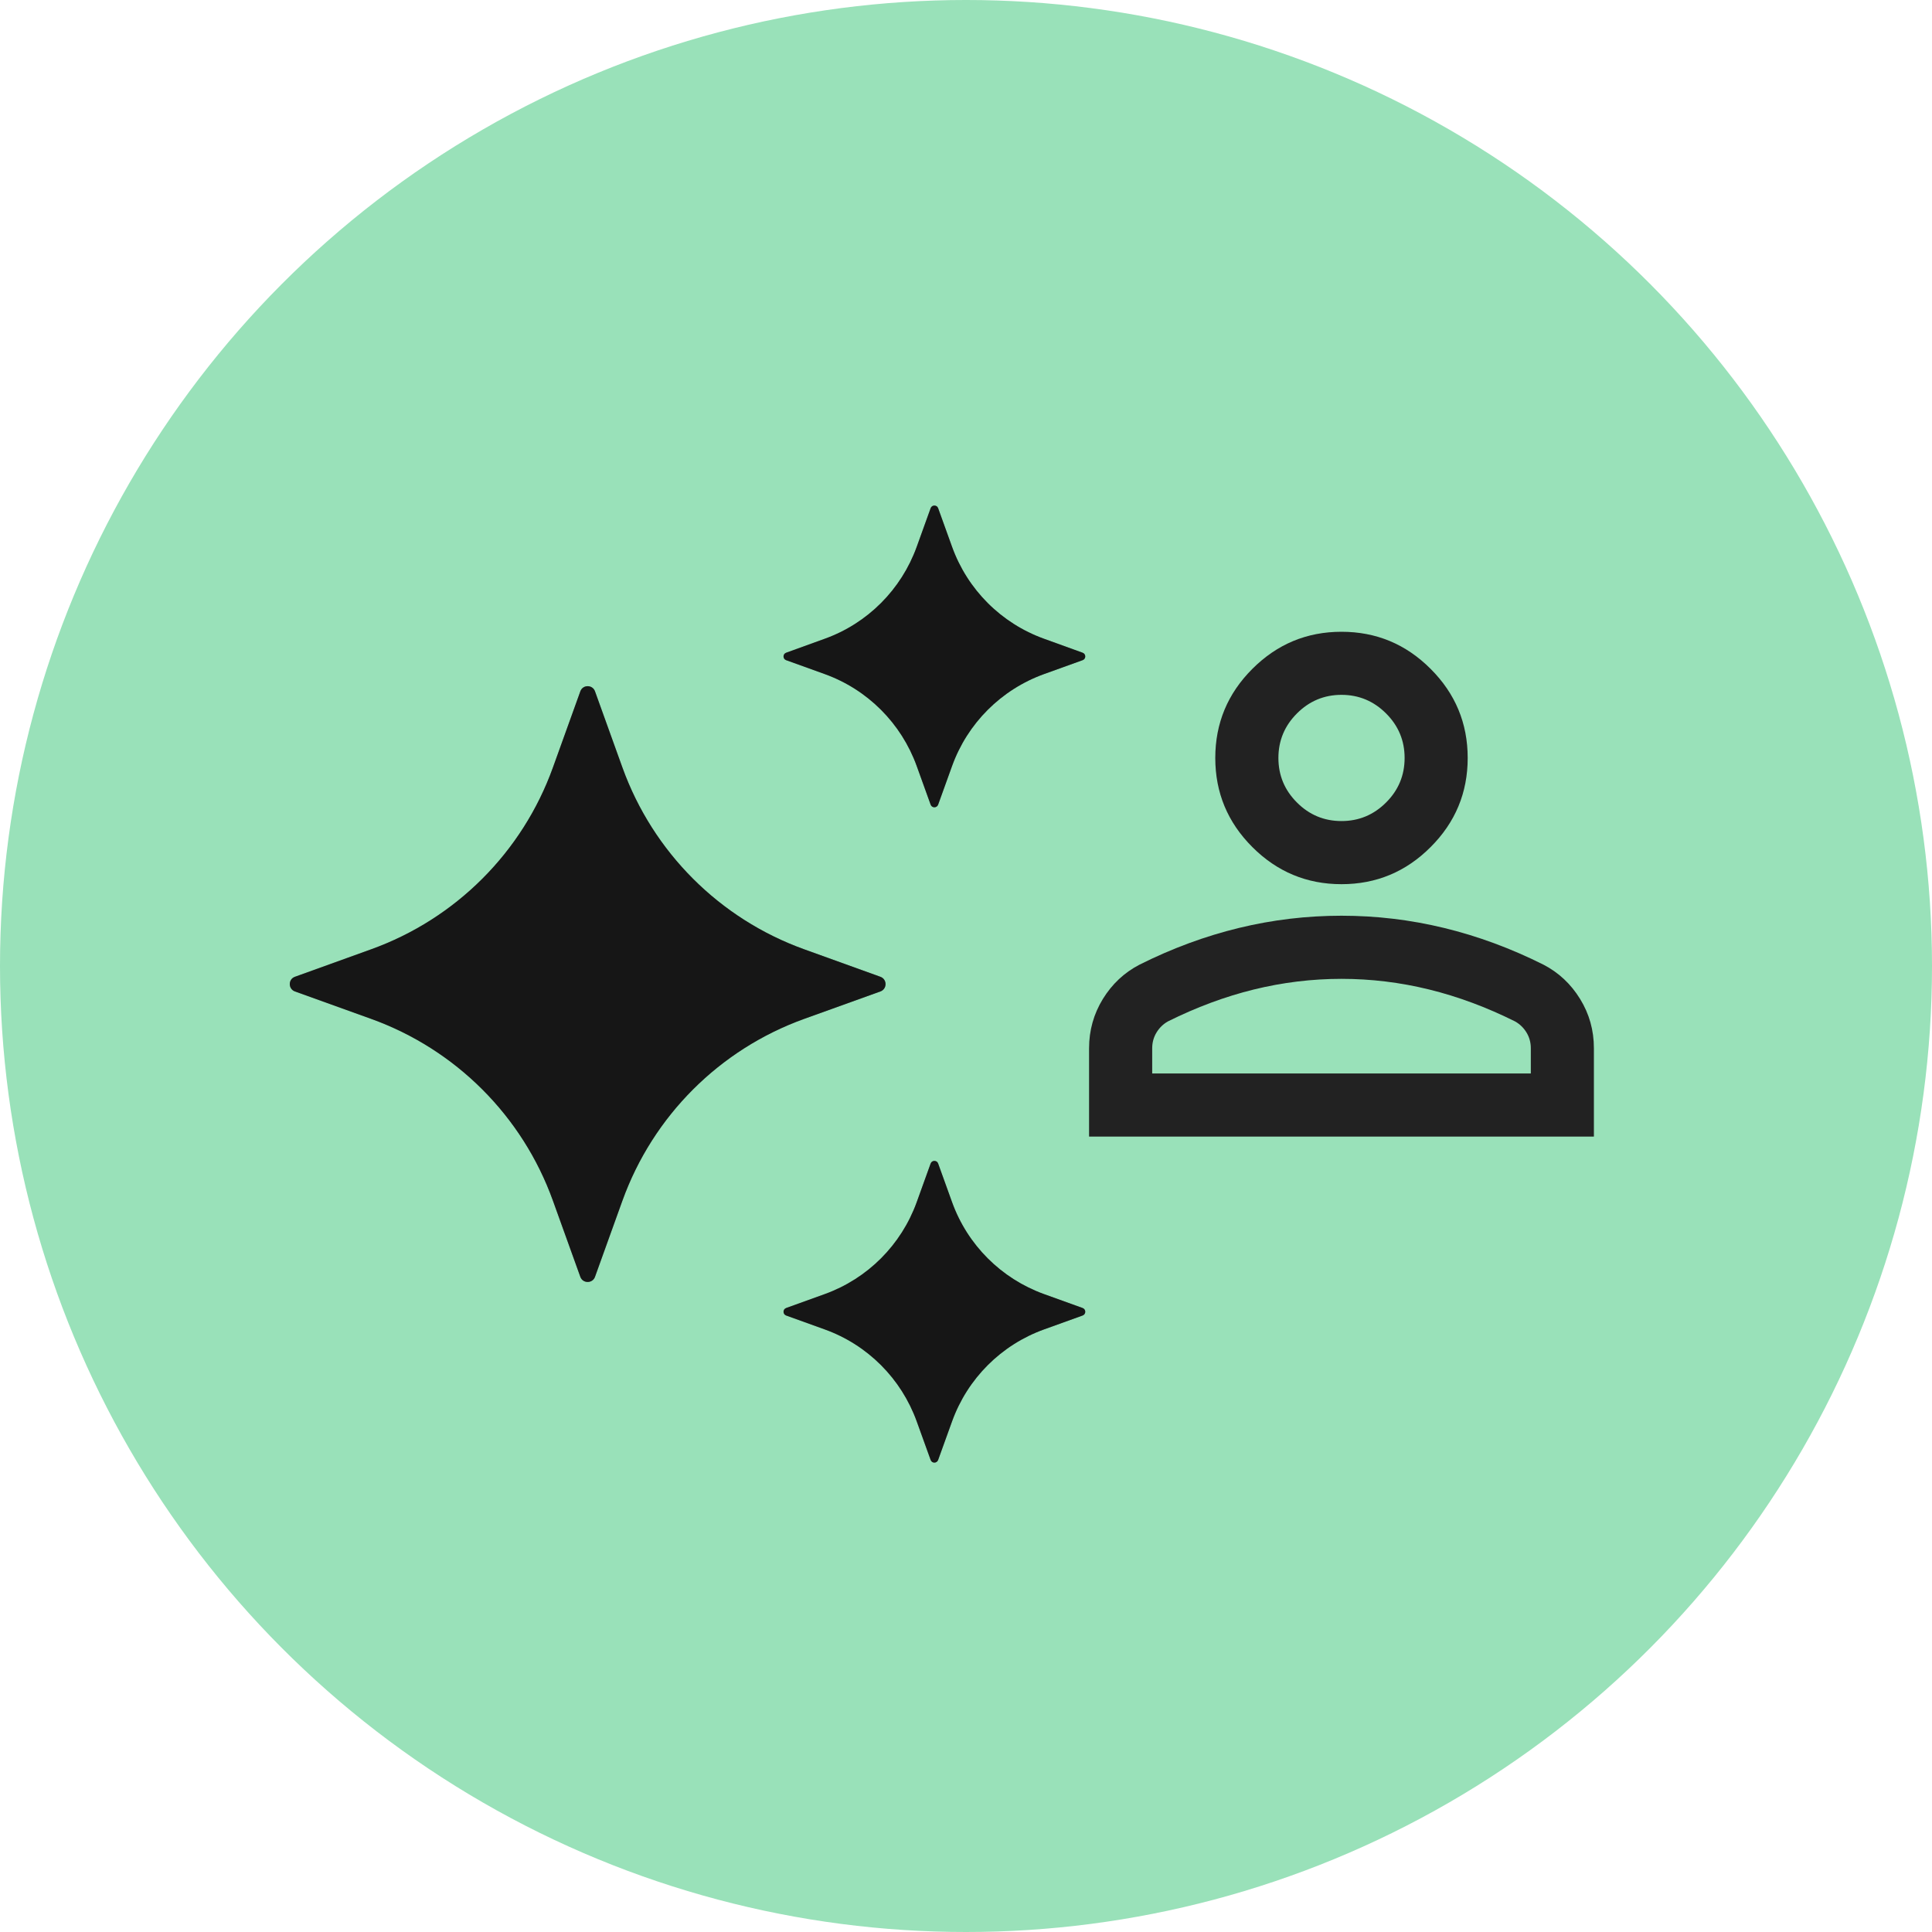
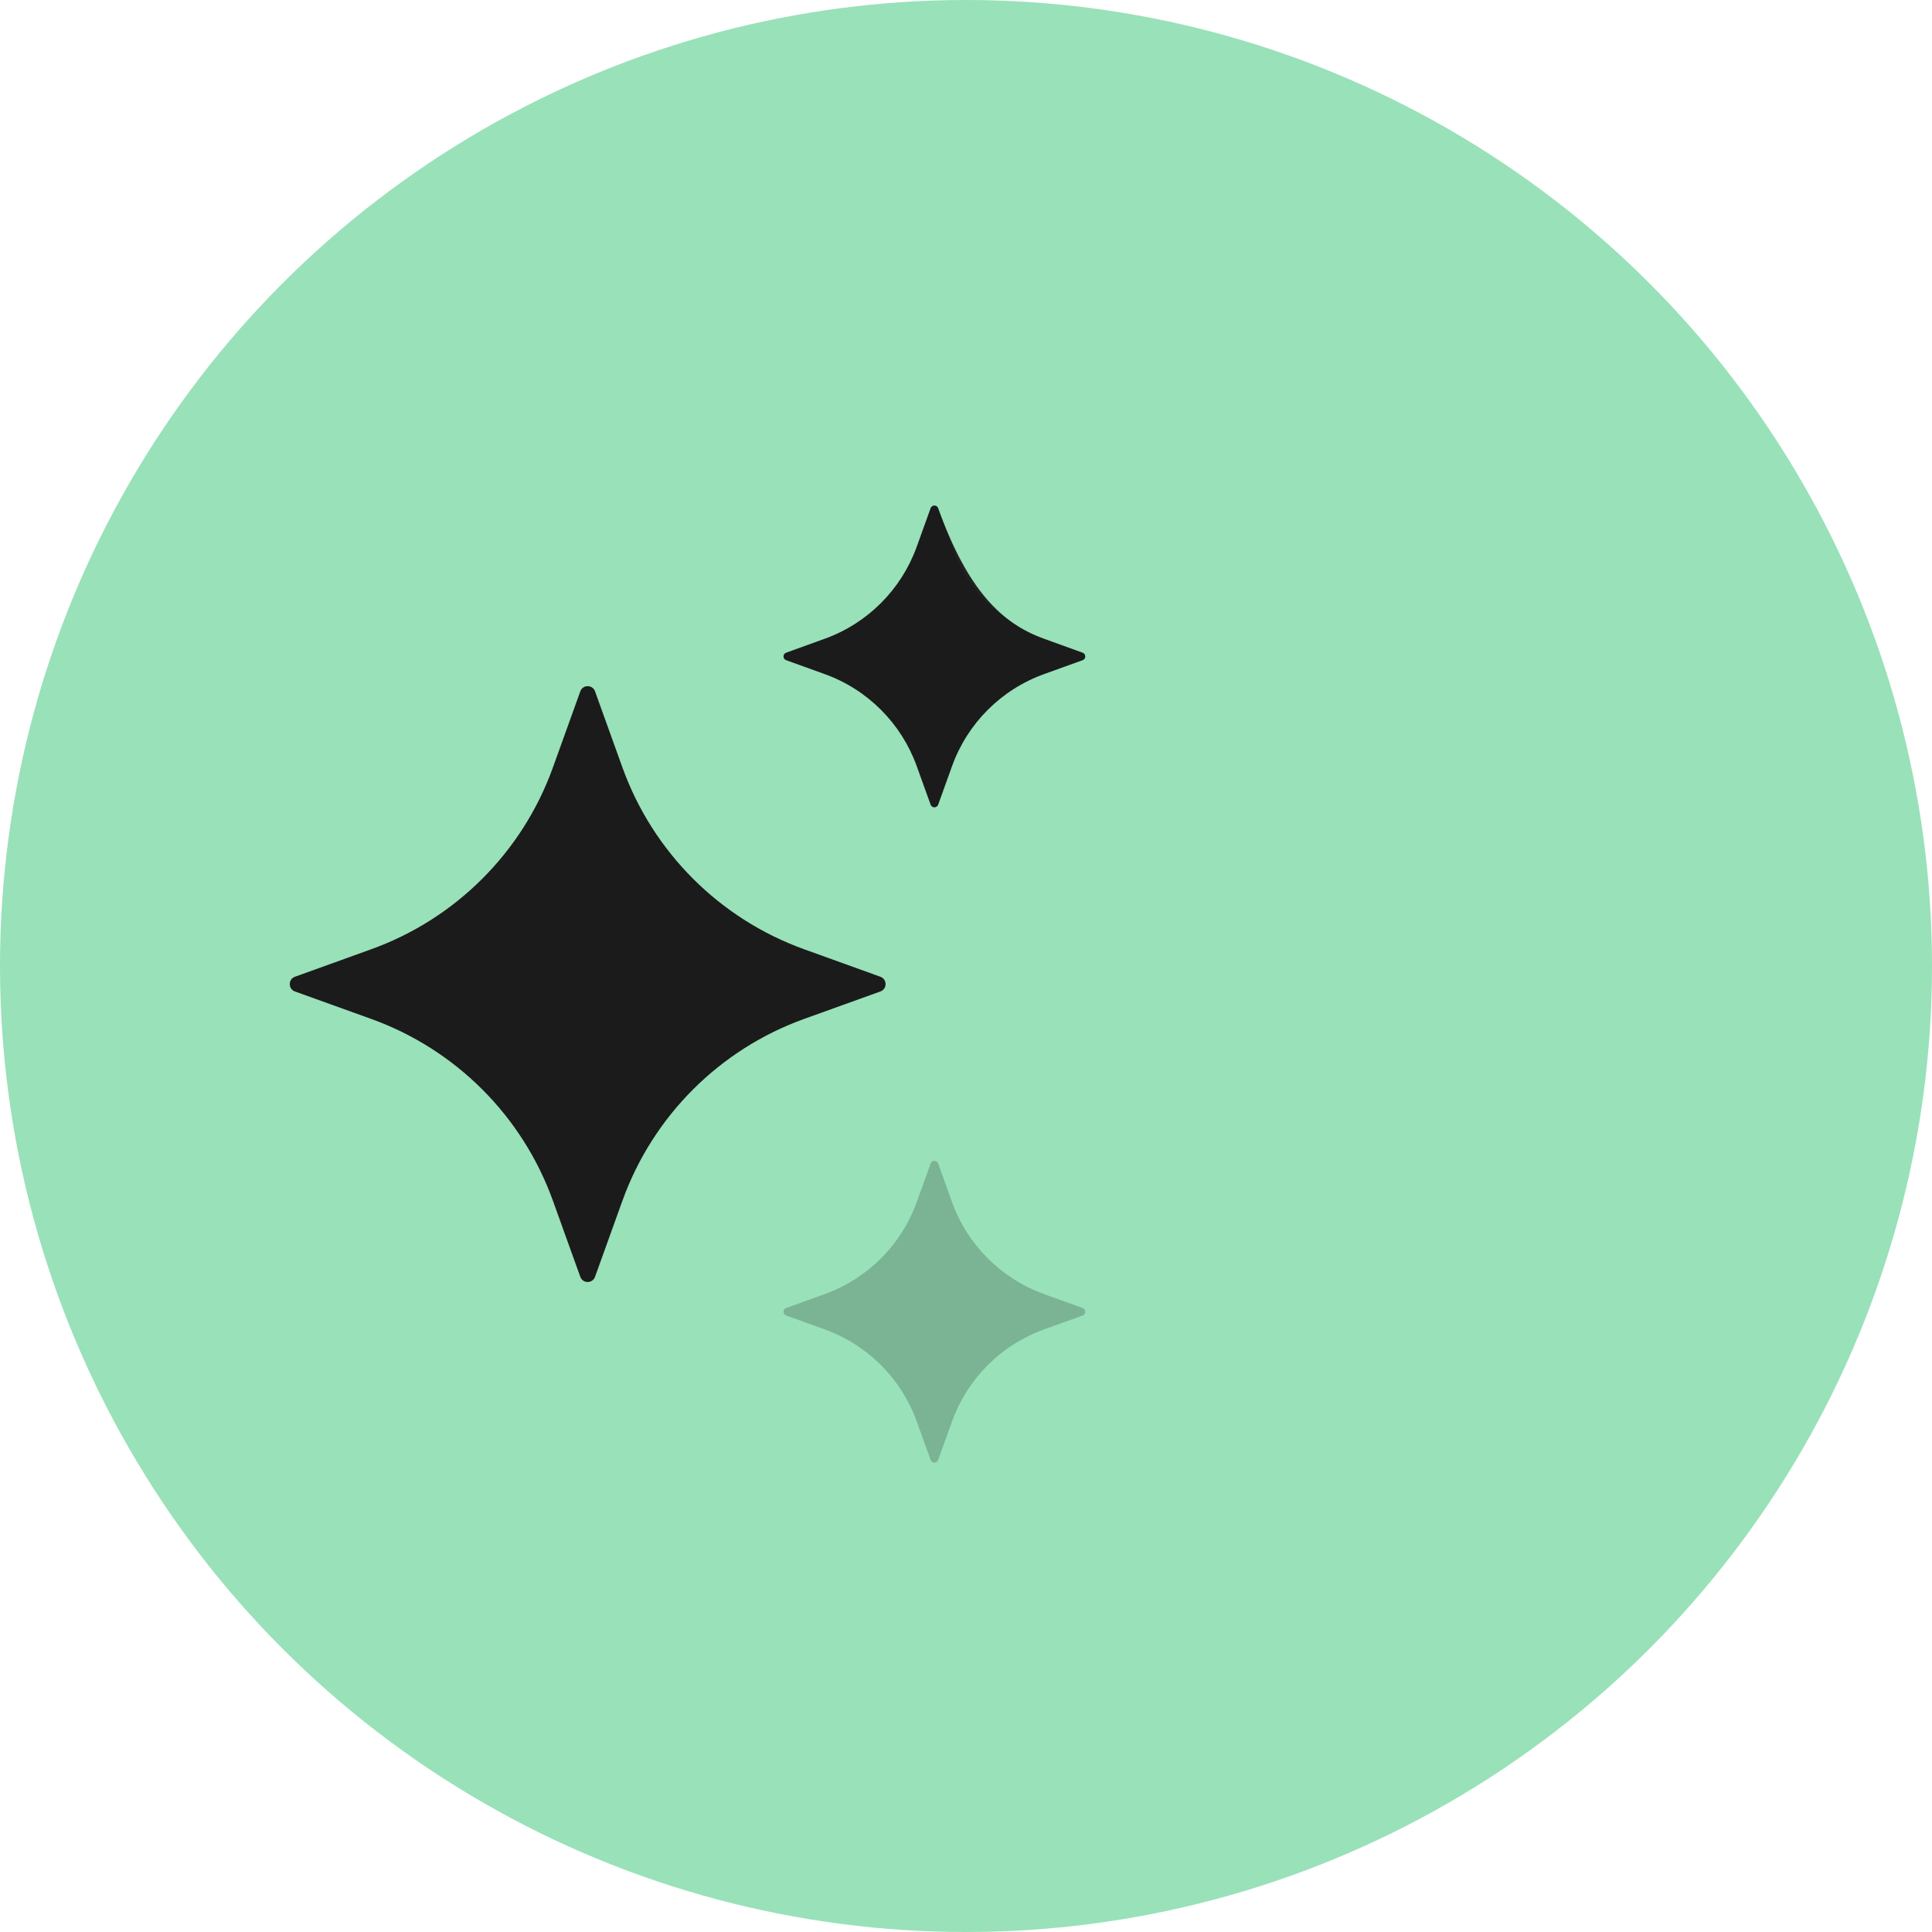
<svg xmlns="http://www.w3.org/2000/svg" width="40" height="40" viewBox="0 0 40 40" fill="none">
  <circle cx="20" cy="20" r="20" fill="#99E1B9" />
-   <path d="M27.774 18.306C27.056 18.306 26.441 18.05 25.929 17.538C25.417 17.027 25.161 16.412 25.161 15.693C25.161 14.974 25.417 14.359 25.929 13.848C26.441 13.336 27.056 13.08 27.774 13.08C28.493 13.08 29.108 13.336 29.619 13.848C30.131 14.359 30.387 14.974 30.387 15.693C30.387 16.412 30.131 17.027 29.619 17.538C29.108 18.05 28.493 18.306 27.774 18.306ZM22.548 23.532V21.703C22.548 21.332 22.644 20.992 22.834 20.682C23.025 20.372 23.278 20.135 23.593 19.972C24.268 19.634 24.954 19.381 25.651 19.212C26.348 19.043 27.056 18.959 27.774 18.959C28.493 18.959 29.2 19.043 29.897 19.212C30.594 19.381 31.28 19.634 31.955 19.972C32.27 20.135 32.523 20.372 32.714 20.682C32.905 20.992 33 21.332 33 21.703V23.532H22.548ZM23.855 22.225H31.694V21.703C31.694 21.583 31.664 21.474 31.604 21.376C31.544 21.278 31.465 21.202 31.367 21.147C30.779 20.854 30.186 20.633 29.587 20.486C28.988 20.339 28.384 20.266 27.774 20.266C27.165 20.266 26.56 20.339 25.961 20.486C25.363 20.633 24.769 20.854 24.181 21.147C24.083 21.202 24.005 21.278 23.945 21.376C23.885 21.474 23.855 21.583 23.855 21.703V22.225ZM27.774 16.999C28.133 16.999 28.441 16.871 28.697 16.615C28.953 16.36 29.081 16.052 29.081 15.693C29.081 15.334 28.953 15.026 28.697 14.771C28.441 14.515 28.133 14.386 27.774 14.386C27.415 14.386 27.107 14.515 26.852 14.771C26.596 15.026 26.468 15.334 26.468 15.693C26.468 16.052 26.596 16.36 26.852 16.615C27.107 16.871 27.415 16.999 27.774 16.999Z" fill="#222222" />
  <path d="M12.319 14.314L12.887 15.892C13.519 17.644 14.898 19.023 16.649 19.654L18.227 20.223C18.37 20.274 18.37 20.476 18.227 20.527L16.649 21.095C14.898 21.726 13.519 23.105 12.887 24.857L12.319 26.435C12.268 26.577 12.066 26.577 12.015 26.435L11.447 24.857C10.816 23.105 9.436 21.726 7.685 21.095L6.107 20.527C5.964 20.475 5.964 20.273 6.107 20.223L7.685 19.654C9.436 19.023 10.816 17.644 11.447 15.892L12.015 14.314C12.066 14.171 12.268 14.171 12.319 14.314Z" fill="#222222" />
  <path d="M12.319 14.314L12.887 15.892C13.519 17.644 14.898 19.023 16.649 19.654L18.227 20.223C18.37 20.274 18.37 20.476 18.227 20.527L16.649 21.095C14.898 21.726 13.519 23.105 12.887 24.857L12.319 26.435C12.268 26.577 12.066 26.577 12.015 26.435L11.447 24.857C10.816 23.105 9.436 21.726 7.685 21.095L6.107 20.527C5.964 20.475 5.964 20.273 6.107 20.223L7.685 19.654C9.436 19.023 10.816 17.644 11.447 15.892L12.015 14.314C12.066 14.171 12.268 14.171 12.319 14.314Z" fill="black" fill-opacity="0.2" />
-   <path d="M12.319 14.314L12.887 15.892C13.519 17.644 14.898 19.023 16.649 19.654L18.227 20.223C18.37 20.274 18.37 20.476 18.227 20.527L16.649 21.095C14.898 21.726 13.519 23.105 12.887 24.857L12.319 26.435C12.268 26.577 12.066 26.577 12.015 26.435L11.447 24.857C10.816 23.105 9.436 21.726 7.685 21.095L6.107 20.527C5.964 20.475 5.964 20.273 6.107 20.223L7.685 19.654C9.436 19.023 10.816 17.644 11.447 15.892L12.015 14.314C12.066 14.171 12.268 14.171 12.319 14.314Z" fill="black" fill-opacity="0.2" />
-   <path d="M19.423 10.521L19.711 11.32C20.03 12.207 20.729 12.906 21.616 13.225L22.415 13.514C22.487 13.54 22.487 13.642 22.415 13.668L21.616 13.956C20.729 14.276 20.03 14.974 19.711 15.861L19.423 16.66C19.396 16.732 19.294 16.732 19.268 16.66L18.98 15.861C18.66 14.974 17.962 14.276 17.075 13.956L16.276 13.668C16.204 13.642 16.204 13.54 16.276 13.514L17.075 13.225C17.962 12.906 18.66 12.207 18.98 11.32L19.268 10.521C19.294 10.449 19.397 10.449 19.423 10.521Z" fill="#222222" />
+   <path d="M19.423 10.521C20.03 12.207 20.729 12.906 21.616 13.225L22.415 13.514C22.487 13.54 22.487 13.642 22.415 13.668L21.616 13.956C20.729 14.276 20.03 14.974 19.711 15.861L19.423 16.66C19.396 16.732 19.294 16.732 19.268 16.66L18.98 15.861C18.66 14.974 17.962 14.276 17.075 13.956L16.276 13.668C16.204 13.642 16.204 13.54 16.276 13.514L17.075 13.225C17.962 12.906 18.66 12.207 18.98 11.32L19.268 10.521C19.294 10.449 19.397 10.449 19.423 10.521Z" fill="#222222" />
  <path d="M19.423 10.521L19.711 11.32C20.03 12.207 20.729 12.906 21.616 13.225L22.415 13.514C22.487 13.54 22.487 13.642 22.415 13.668L21.616 13.956C20.729 14.276 20.03 14.974 19.711 15.861L19.423 16.66C19.396 16.732 19.294 16.732 19.268 16.66L18.98 15.861C18.66 14.974 17.962 14.276 17.075 13.956L16.276 13.668C16.204 13.642 16.204 13.54 16.276 13.514L17.075 13.225C17.962 12.906 18.66 12.207 18.98 11.32L19.268 10.521C19.294 10.449 19.397 10.449 19.423 10.521Z" fill="black" fill-opacity="0.2" />
-   <path d="M19.423 10.521L19.711 11.32C20.03 12.207 20.729 12.906 21.616 13.225L22.415 13.514C22.487 13.54 22.487 13.642 22.415 13.668L21.616 13.956C20.729 14.276 20.03 14.974 19.711 15.861L19.423 16.66C19.396 16.732 19.294 16.732 19.268 16.66L18.98 15.861C18.66 14.974 17.962 14.276 17.075 13.956L16.276 13.668C16.204 13.642 16.204 13.54 16.276 13.514L17.075 13.225C17.962 12.906 18.66 12.207 18.98 11.32L19.268 10.521C19.294 10.449 19.397 10.449 19.423 10.521Z" fill="black" fill-opacity="0.2" />
-   <path d="M19.423 24.089L19.711 24.888C20.03 25.775 20.729 26.473 21.616 26.793L22.415 27.081C22.487 27.108 22.487 27.209 22.415 27.236L21.616 27.524C20.729 27.843 20.03 28.542 19.711 29.429L19.423 30.227C19.396 30.3 19.294 30.3 19.268 30.227L18.98 29.429C18.66 28.542 17.962 27.843 17.075 27.524L16.276 27.236C16.204 27.209 16.204 27.108 16.276 27.081L17.075 26.793C17.962 26.473 18.66 25.775 18.98 24.888L19.268 24.089C19.294 24.017 19.397 24.017 19.423 24.089Z" fill="#222222" />
-   <path d="M19.423 24.089L19.711 24.888C20.03 25.775 20.729 26.473 21.616 26.793L22.415 27.081C22.487 27.108 22.487 27.209 22.415 27.236L21.616 27.524C20.729 27.843 20.03 28.542 19.711 29.429L19.423 30.227C19.396 30.3 19.294 30.3 19.268 30.227L18.98 29.429C18.66 28.542 17.962 27.843 17.075 27.524L16.276 27.236C16.204 27.209 16.204 27.108 16.276 27.081L17.075 26.793C17.962 26.473 18.66 25.775 18.98 24.888L19.268 24.089C19.294 24.017 19.397 24.017 19.423 24.089Z" fill="black" fill-opacity="0.2" />
  <path d="M19.423 24.089L19.711 24.888C20.03 25.775 20.729 26.473 21.616 26.793L22.415 27.081C22.487 27.108 22.487 27.209 22.415 27.236L21.616 27.524C20.729 27.843 20.03 28.542 19.711 29.429L19.423 30.227C19.396 30.3 19.294 30.3 19.268 30.227L18.98 29.429C18.66 28.542 17.962 27.843 17.075 27.524L16.276 27.236C16.204 27.209 16.204 27.108 16.276 27.081L17.075 26.793C17.962 26.473 18.66 25.775 18.98 24.888L19.268 24.089C19.294 24.017 19.397 24.017 19.423 24.089Z" fill="black" fill-opacity="0.2" />
</svg>